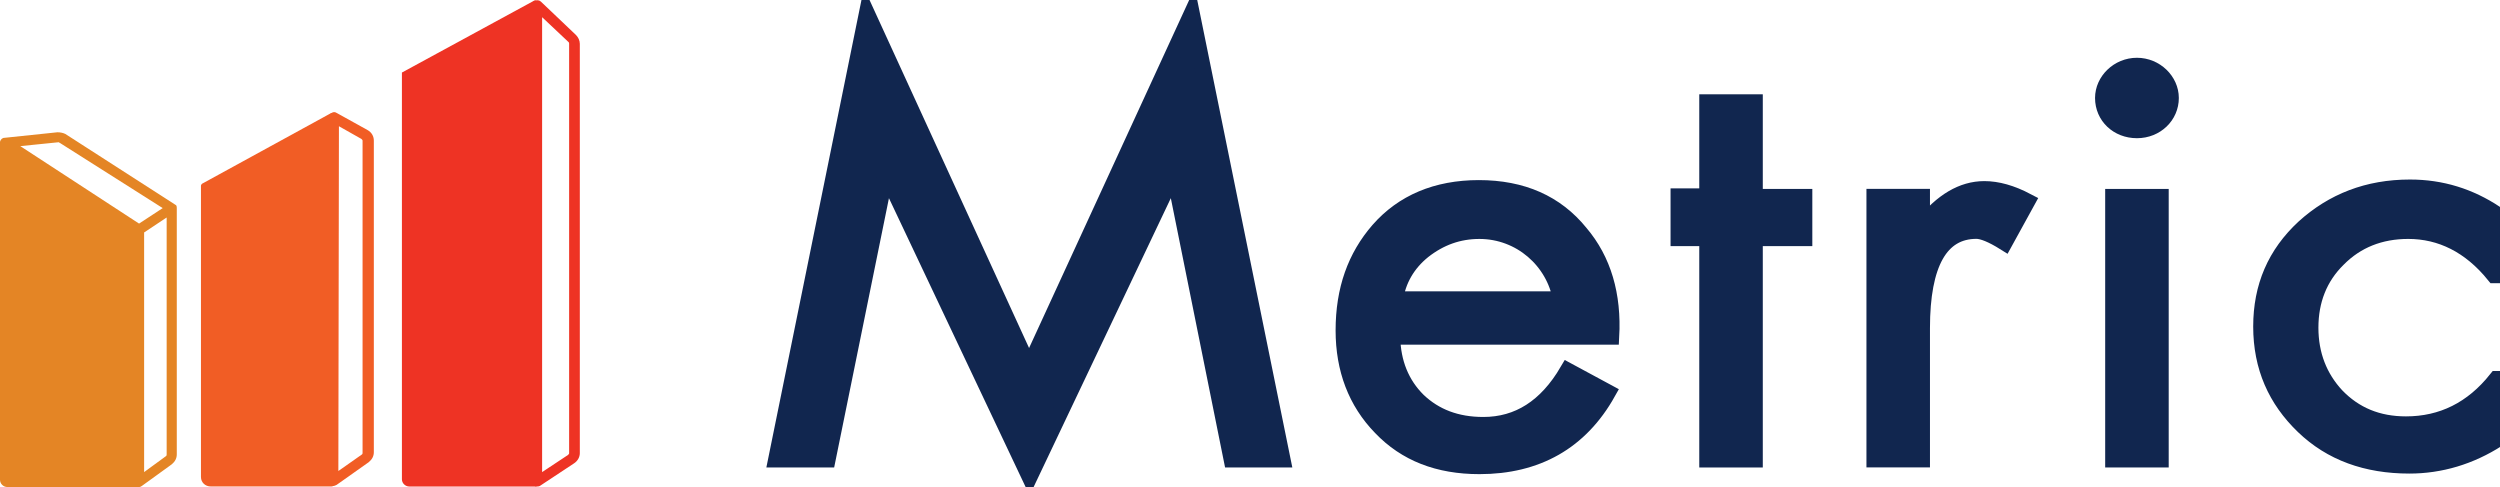
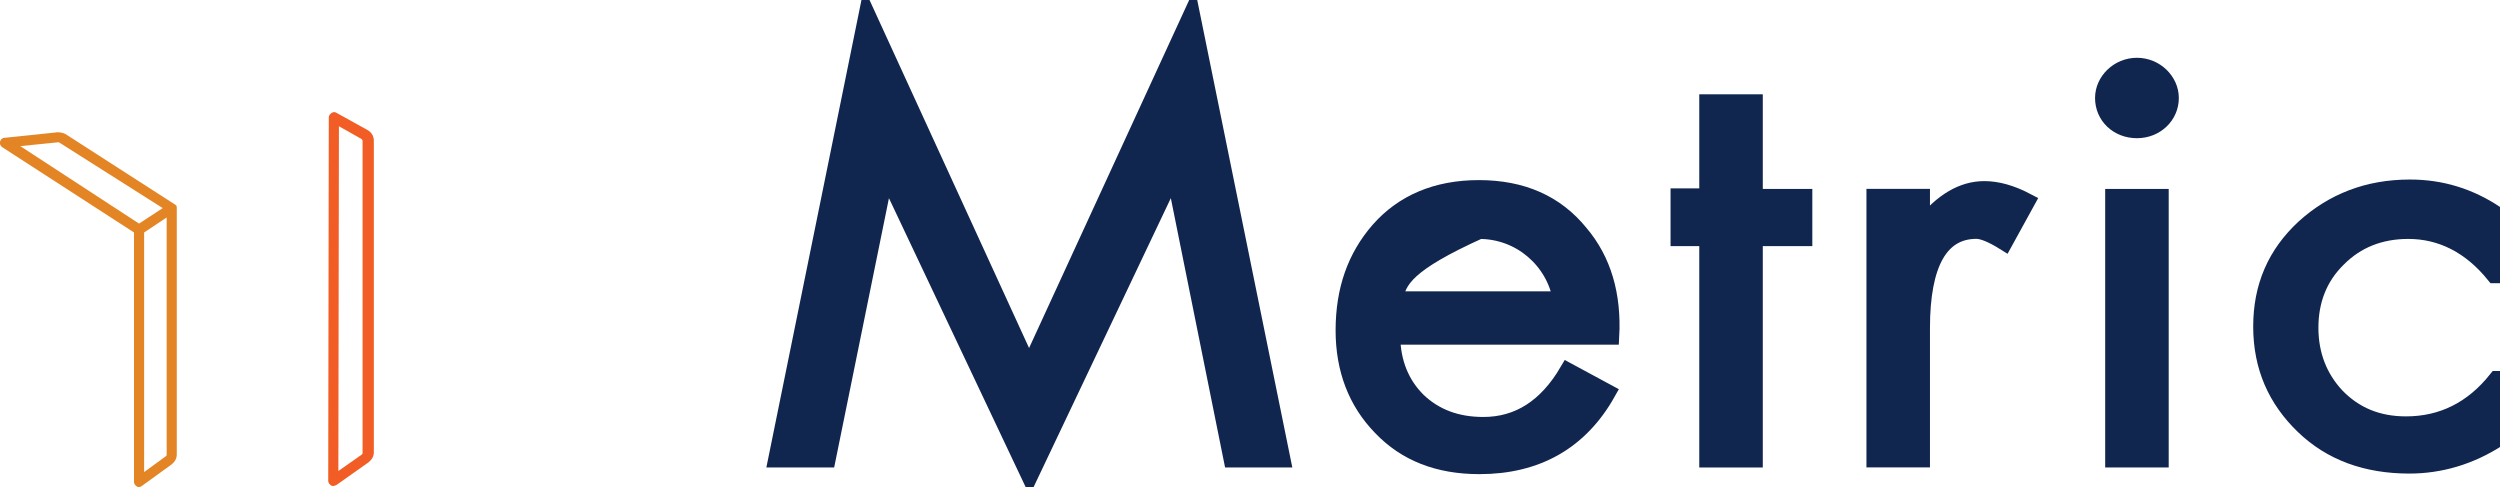
<svg xmlns="http://www.w3.org/2000/svg" width="154" height="30" viewBox="0 0 154 30" fill="none">
  <g clip-path="url(#clip0_1073_3916)">
    <path d="M47.82 28.295L53.403 0.852L63.39 22.636L73.412 0.852L78.995 28.295H75.874L72.337 10.738H72.267L63.425 29.352L54.617 10.738H54.548L50.976 28.295H47.82Z" fill="#11264F" stroke="#11264F" stroke-miterlimit="10" />
-     <path d="M85.756 20.798C85.79 22.332 86.311 23.662 87.351 24.685C88.391 25.673 89.709 26.185 91.373 26.185C93.523 26.185 95.257 25.094 96.575 22.844L99.037 24.173C97.338 27.207 94.668 28.707 91.131 28.707C88.599 28.707 86.588 27.923 85.062 26.321C83.536 24.753 82.773 22.741 82.773 20.355C82.773 17.832 83.502 15.821 84.923 14.185C86.415 12.48 88.495 11.594 91.096 11.594C93.766 11.594 95.847 12.514 97.338 14.355C98.76 16.026 99.384 18.173 99.245 20.73H85.756V20.798ZM96.159 18.446C95.743 16.06 93.662 14.219 91.131 14.219C89.847 14.219 88.703 14.628 87.663 15.446C86.692 16.23 86.102 17.253 85.929 18.446H96.159V18.446Z" fill="#11264F" stroke="#11264F" stroke-miterlimit="10" />
+     <path d="M85.756 20.798C85.79 22.332 86.311 23.662 87.351 24.685C88.391 25.673 89.709 26.185 91.373 26.185C93.523 26.185 95.257 25.094 96.575 22.844L99.037 24.173C97.338 27.207 94.668 28.707 91.131 28.707C88.599 28.707 86.588 27.923 85.062 26.321C83.536 24.753 82.773 22.741 82.773 20.355C82.773 17.832 83.502 15.821 84.923 14.185C86.415 12.48 88.495 11.594 91.096 11.594C93.766 11.594 95.847 12.514 97.338 14.355C98.76 16.026 99.384 18.173 99.245 20.73H85.756V20.798ZM96.159 18.446C95.743 16.06 93.662 14.219 91.131 14.219C86.692 16.23 86.102 17.253 85.929 18.446H96.159V18.446Z" fill="#11264F" stroke="#11264F" stroke-miterlimit="10" />
    <path d="M108.088 14.661V28.297H105.175V14.661H103.406V12.104H105.175V6.309H108.088V12.138H111.139V14.661H108.088Z" fill="#11264F" stroke="#11264F" stroke-miterlimit="10" />
    <path d="M118.386 12.133V13.872H118.455C119.634 12.406 120.882 11.656 122.235 11.656C123.032 11.656 123.899 11.895 124.87 12.406L123.483 14.929C122.72 14.452 122.131 14.213 121.749 14.213C119.53 14.213 118.386 16.224 118.386 20.213V28.293H115.473V12.133H118.386Z" fill="#11264F" stroke="#11264F" stroke-miterlimit="10" />
    <path d="M133.716 6.036C133.716 7.127 132.814 8.013 131.635 8.013C130.456 8.013 129.555 7.161 129.555 6.036C129.555 4.979 130.491 4.059 131.635 4.059C132.78 4.059 133.716 4.979 133.716 6.036ZM133.092 12.138V28.297H130.179V12.138H133.092Z" fill="#11264F" stroke="#11264F" stroke-miterlimit="10" />
    <path d="M153.722 16.945H153.653C152.162 15.104 150.359 14.218 148.348 14.218C146.614 14.218 145.157 14.797 144.013 15.956C142.869 17.081 142.314 18.513 142.314 20.184C142.314 21.854 142.869 23.252 143.909 24.377C145.053 25.57 146.475 26.149 148.209 26.149C150.428 26.149 152.301 25.229 153.792 23.354H153.861V27.036C152.162 28.127 150.324 28.672 148.417 28.672C145.781 28.672 143.597 27.888 141.898 26.252C140.198 24.615 139.297 22.604 139.297 20.115C139.297 17.661 140.164 15.649 141.932 14.013C143.701 12.411 145.851 11.559 148.452 11.559C150.393 11.559 152.127 12.104 153.722 13.161V16.945V16.945Z" fill="#11264F" stroke="#11264F" stroke-miterlimit="10" />
-     <path d="M8.565 14.217V30.001H0.451C0.208 30.001 0 29.797 0 29.558V8.797L8.565 14.217Z" fill="#E48525" />
-     <path d="M12.379 11.454V29.385C12.379 29.726 12.656 29.965 12.968 29.965H20.424C20.528 29.965 20.597 29.897 20.597 29.794V7.124C20.597 6.988 20.459 6.92 20.355 6.988L12.448 11.317C12.414 11.351 12.379 11.385 12.379 11.454Z" fill="#F15D25" />
-     <path d="M24.758 4.469V29.526C24.758 29.764 24.966 29.969 25.209 29.969H33.046V0.105C33.046 0.037 32.976 0.003 32.907 0.037L24.758 4.469Z" fill="#EE3324" />
    <path d="M8.566 30.001C8.532 30.001 8.462 30.001 8.428 29.967C8.324 29.898 8.254 29.796 8.254 29.694V14.319L0.14 9.069C0.036 9.001 -0.033 8.864 0.001 8.728C0.036 8.592 0.14 8.489 0.279 8.489L3.538 8.148C3.712 8.148 3.885 8.183 4.024 8.251L10.751 12.58C10.786 12.614 10.82 12.614 10.855 12.648C10.89 12.717 10.89 12.751 10.89 12.819V27.989C10.89 28.228 10.786 28.433 10.578 28.603L8.74 29.933C8.705 29.967 8.636 30.001 8.566 30.001ZM8.878 14.319V29.08L10.231 28.092C10.266 28.058 10.266 28.023 10.266 27.989V13.398L8.878 14.319ZM1.25 9.001L8.566 13.773L10.023 12.819L3.677 8.796C3.642 8.796 3.642 8.762 3.608 8.762L1.25 9.001Z" fill="#E48525" />
    <path d="M20.531 29.935C20.496 29.935 20.427 29.935 20.392 29.901C20.288 29.832 20.219 29.73 20.219 29.628L20.253 7.23C20.253 7.128 20.323 7.026 20.427 6.957C20.531 6.889 20.635 6.889 20.739 6.957L22.646 8.014C22.889 8.151 23.028 8.389 23.028 8.662V27.855C23.028 28.094 22.924 28.298 22.715 28.469L20.739 29.866C20.669 29.901 20.6 29.935 20.531 29.935ZM20.878 7.776L20.843 29.014L22.299 27.991C22.334 27.957 22.334 27.923 22.334 27.889V8.662C22.334 8.628 22.299 8.594 22.265 8.56L20.878 7.776Z" fill="#F15D25" />
-     <path d="M33.082 29.968C33.047 29.968 32.978 29.968 32.943 29.934C32.839 29.866 32.77 29.763 32.77 29.661V0.309C32.77 0.172 32.839 0.07 32.978 0.036C33.082 0.002 33.22 0.002 33.324 0.104L35.474 2.15C35.613 2.286 35.717 2.491 35.717 2.695V27.922C35.717 28.161 35.578 28.4 35.37 28.536L33.255 29.934C33.186 29.968 33.116 29.968 33.082 29.968ZM33.394 1.059V29.081L34.989 28.025C35.023 27.991 35.058 27.956 35.058 27.922V2.695C35.058 2.661 35.058 2.627 35.023 2.593L33.394 1.059Z" fill="#EE3324" />
  </g>
  <defs>
    <clipPath id="clip0_1073_3916">
      <rect width="154" height="30" fill="white" />
    </clipPath>
  </defs>
</svg>